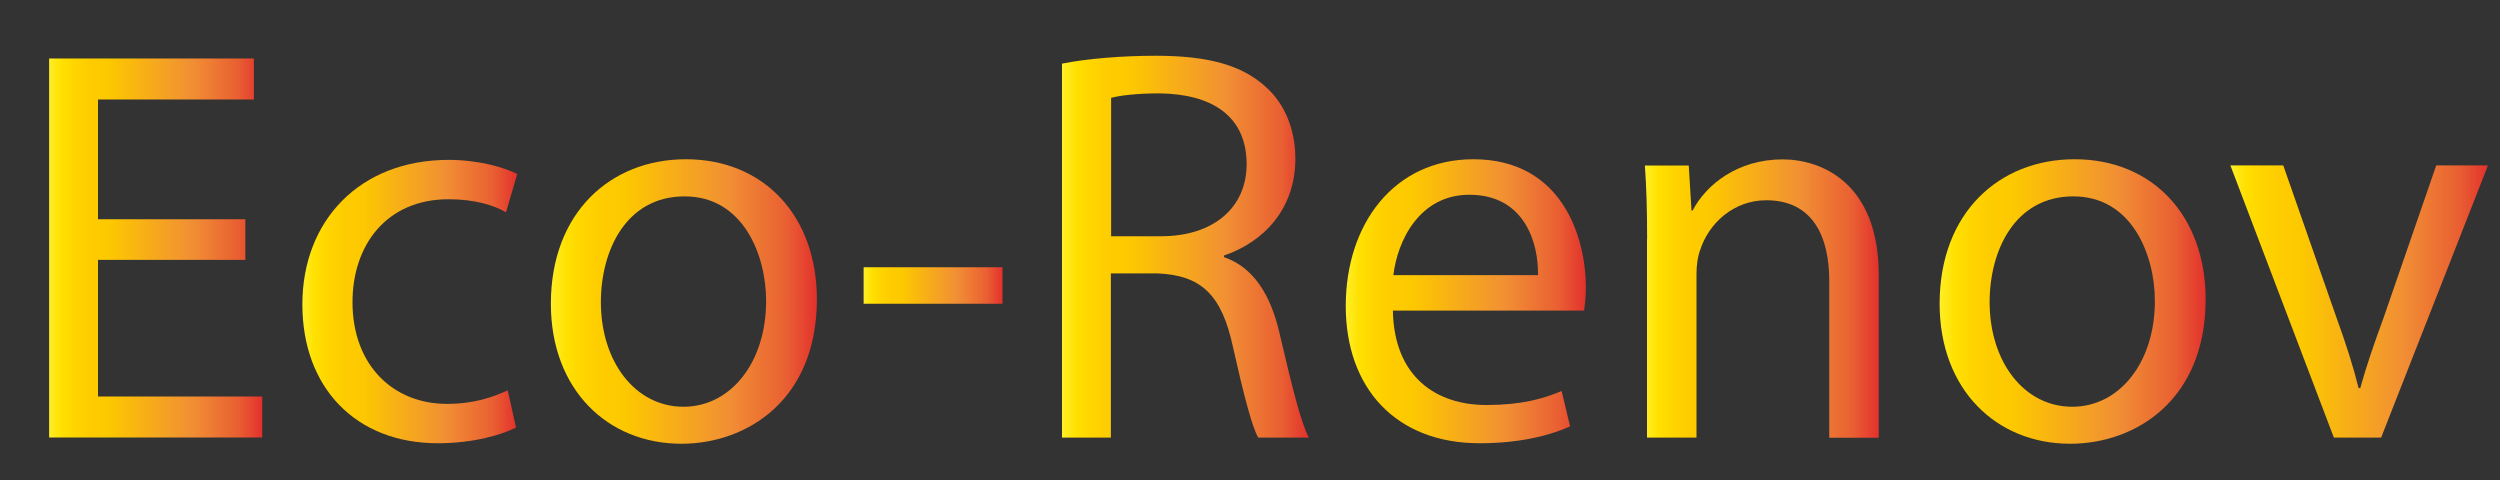
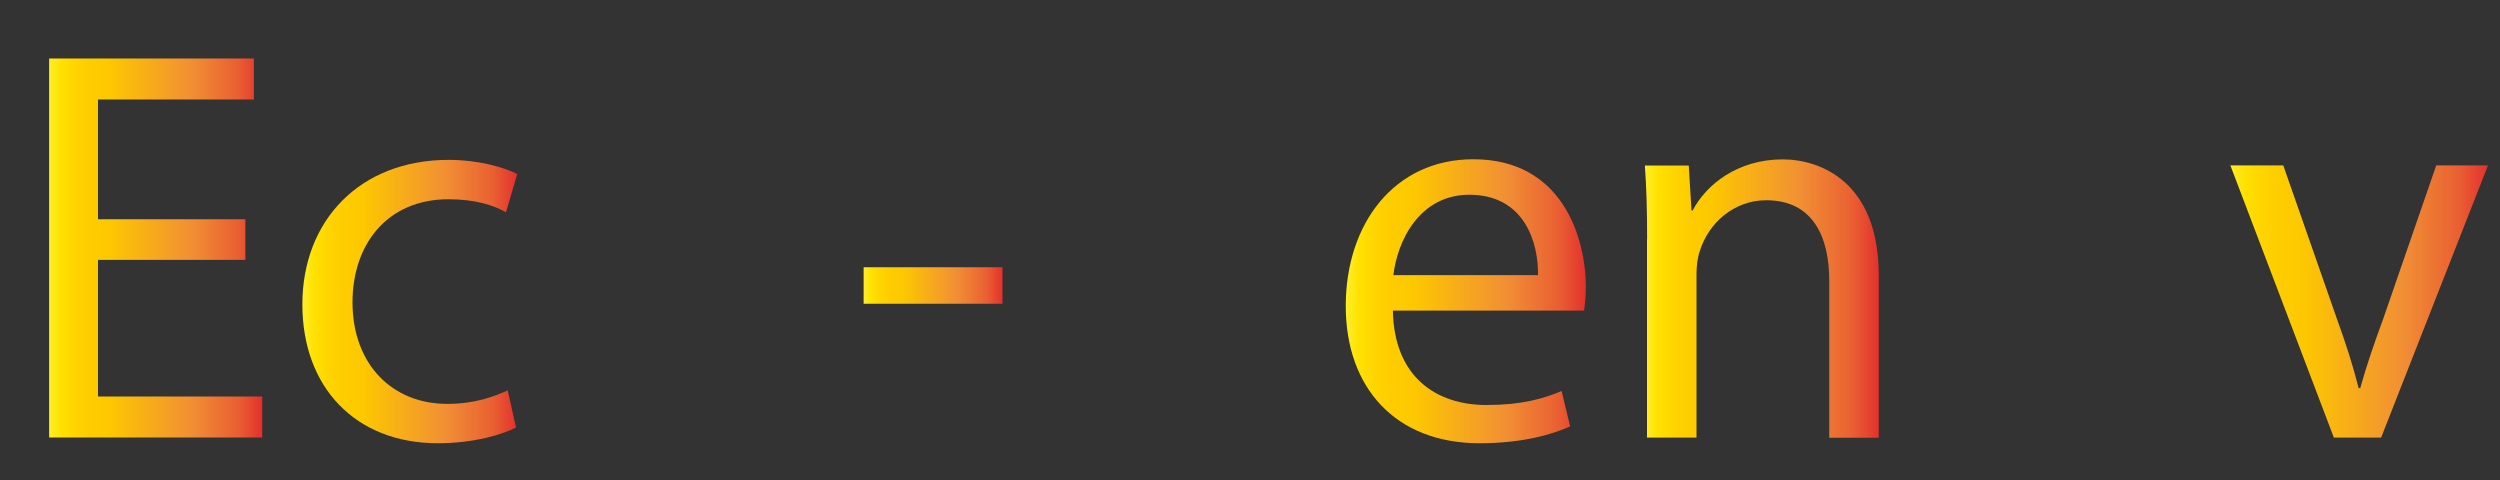
<svg xmlns="http://www.w3.org/2000/svg" version="1.0" id="Calque_1" x="0px" y="0px" viewBox="0 0 2000 384" style="enable-background:new 0 0 2000 384;" xml:space="preserve">
  <rect x="0" y="0" width="2000" height="384" fill="#333333" stroke="none" />
  <style type="text/css">
	.st0{fill:url(#SVGID_1_);}
	.st1{fill:url(#SVGID_00000160190021669629515010000003135823603937679538_);}
	.st2{fill:url(#SVGID_00000025402509185666084800000001290130972943808901_);}
	.st3{fill:url(#SVGID_00000158751222122032066260000002697048591089223348_);}
	.st4{fill:url(#SVGID_00000062174162377683118840000015690807748169839001_);}
	.st5{fill:url(#SVGID_00000167381559874699538030000006831452902734980745_);}
	.st6{fill:url(#SVGID_00000116916736836305345420000001098166064460695997_);}
	.st7{fill:url(#SVGID_00000173119165969245316480000003172234510178962063_);}
	.st8{fill:url(#SVGID_00000118357458578020764940000002031679397442331305_);}
</style>
  <g>
    <linearGradient id="SVGID_1_" gradientUnits="userSpaceOnUse" x1="39.261" y1="198.461" x2="209.81" y2="198.461">
      <stop offset="0" style="stop-color:#FFEF26" />
      <stop offset="5.948725e-02" style="stop-color:#FFE000" />
      <stop offset="0.13" style="stop-color:#FFD300" />
      <stop offset="0.203" style="stop-color:#FECB00" />
      <stop offset="0.281" style="stop-color:#FDC800" />
      <stop offset="0.668" style="stop-color:#F18F34" />
      <stop offset="0.888" style="stop-color:#E95F32" />
      <stop offset="1" style="stop-color:#E3312D" />
    </linearGradient>
    <path class="st0" d="M196.3,207.9H78.4v109.3h131.4v32.8H39.3V46.8h163.8v32.8H78.4v95.8h117.9V207.9z" />
    <linearGradient id="SVGID_00000034809414686011084810000009722056981312182162_" gradientUnits="userSpaceOnUse" x1="241.757" y1="241.211" x2="413.656" y2="241.211">
      <stop offset="0" style="stop-color:#FFEF26" />
      <stop offset="5.948725e-02" style="stop-color:#FFE000" />
      <stop offset="0.13" style="stop-color:#FFD300" />
      <stop offset="0.203" style="stop-color:#FECB00" />
      <stop offset="0.281" style="stop-color:#FDC800" />
      <stop offset="0.668" style="stop-color:#F18F34" />
      <stop offset="0.888" style="stop-color:#E95F32" />
      <stop offset="1" style="stop-color:#E3312D" />
    </linearGradient>
    <path style="fill:url(#SVGID_00000034809414686011084810000009722056981312182162_);" d="M412.8,342c-10.3,5.4-33.3,12.6-62.5,12.6   c-65.7,0-108.4-44.5-108.4-111.1c0-67,45.9-115.6,117-115.6c23.4,0,44.1,5.8,54.9,11.3l-9,30.6c-9.5-5.4-24.3-10.4-45.9-10.4   c-49.9,0-76.9,36.9-76.9,82.3c0,50.4,32.4,81.4,75.6,81.4c22.5,0,37.3-5.8,48.6-10.8L412.8,342z" />
    <linearGradient id="SVGID_00000143602772428918673230000003915178006746370474_" gradientUnits="userSpaceOnUse" x1="440.658" y1="241.211" x2="653.506" y2="241.211">
      <stop offset="0" style="stop-color:#FFEF26" />
      <stop offset="5.948725e-02" style="stop-color:#FFE000" />
      <stop offset="0.13" style="stop-color:#FFD300" />
      <stop offset="0.203" style="stop-color:#FECB00" />
      <stop offset="0.281" style="stop-color:#FDC800" />
      <stop offset="0.668" style="stop-color:#F18F34" />
      <stop offset="0.888" style="stop-color:#E95F32" />
      <stop offset="1" style="stop-color:#E3312D" />
    </linearGradient>
-     <path style="fill:url(#SVGID_00000143602772428918673230000003915178006746370474_);" d="M653.5,239.4   c0,80.5-55.8,115.6-108.4,115.6c-58.9,0-104.4-43.2-104.4-112c0-72.9,47.7-115.6,108-115.6C611.2,127.4,653.5,172.8,653.5,239.4z    M480.7,241.7c0,47.7,27.5,83.7,66.1,83.7c37.8,0,66.1-35.5,66.1-84.6c0-36.9-18.4-83.7-65.2-83.7S480.7,200.3,480.7,241.7z" />
    <linearGradient id="SVGID_00000033354033036260034590000009581081956481932457_" gradientUnits="userSpaceOnUse" x1="690.856" y1="228.386" x2="802.004" y2="228.386">
      <stop offset="0" style="stop-color:#FFEF26" />
      <stop offset="5.948725e-02" style="stop-color:#FFE000" />
      <stop offset="0.13" style="stop-color:#FFD300" />
      <stop offset="0.203" style="stop-color:#FECB00" />
      <stop offset="0.281" style="stop-color:#FDC800" />
      <stop offset="0.668" style="stop-color:#F18F34" />
      <stop offset="0.888" style="stop-color:#E95F32" />
      <stop offset="1" style="stop-color:#E3312D" />
    </linearGradient>
    <path style="fill:url(#SVGID_00000033354033036260034590000009581081956481932457_);" d="M802,213.8V243H690.9v-29.2H802z" />
    <linearGradient id="SVGID_00000183207858637398374160000013696749241796995496_" gradientUnits="userSpaceOnUse" x1="849.702" y1="197.336" x2="1047.25" y2="197.336">
      <stop offset="0" style="stop-color:#FFEF26" />
      <stop offset="5.948725e-02" style="stop-color:#FFE000" />
      <stop offset="0.13" style="stop-color:#FFD300" />
      <stop offset="0.203" style="stop-color:#FECB00" />
      <stop offset="0.281" style="stop-color:#FDC800" />
      <stop offset="0.668" style="stop-color:#F18F34" />
      <stop offset="0.888" style="stop-color:#E95F32" />
      <stop offset="1" style="stop-color:#E3312D" />
    </linearGradient>
-     <path style="fill:url(#SVGID_00000183207858637398374160000013696749241796995496_);" d="M849.7,50.9c19.8-4,48.1-6.3,75.1-6.3   c41.9,0,68.8,7.6,87.7,24.8c15.3,13.5,23.8,34.2,23.8,57.6c0,40-25.2,66.6-57.1,77.4v1.3c23.4,8.1,37.3,29.7,44.5,61.2   c9.9,42.3,17.1,71.5,23.4,83.2h-40.5c-5-8.5-11.7-34.6-20.2-72.4c-9-41.8-25.2-57.6-60.8-59h-36.9v131.4h-39.1V50.9z M888.9,189h40   c41.8,0,68.4-22.9,68.4-57.6c0-39.1-28.4-56.2-69.7-56.7c-18.9,0-32.4,1.8-38.7,3.6V189z" />
    <linearGradient id="SVGID_00000089533646078068798160000009491872609499346085_" gradientUnits="userSpaceOnUse" x1="1076.497" y1="240.986" x2="1268.647" y2="240.986">
      <stop offset="0" style="stop-color:#FFEF26" />
      <stop offset="5.948725e-02" style="stop-color:#FFE000" />
      <stop offset="0.13" style="stop-color:#FFD300" />
      <stop offset="0.203" style="stop-color:#FECB00" />
      <stop offset="0.281" style="stop-color:#FDC800" />
      <stop offset="0.668" style="stop-color:#F18F34" />
      <stop offset="0.888" style="stop-color:#E95F32" />
      <stop offset="1" style="stop-color:#E3312D" />
    </linearGradient>
    <path style="fill:url(#SVGID_00000089533646078068798160000009491872609499346085_);" d="M1114.3,248.4   c0.9,53.5,35.1,75.6,74.7,75.6c28.4,0,45.5-5,60.3-11.2l6.8,28.3c-13.9,6.3-37.8,13.5-72.4,13.5c-67,0-107.1-44.1-107.1-109.8   c0-65.7,38.7-117.4,102.1-117.4c71.1,0,90,62.5,90,102.6c0,8.1-0.9,14.4-1.4,18.5H1114.3z M1230.4,220.1   c0.5-25.2-10.4-64.3-54.9-64.3c-40,0-57.6,36.9-60.8,64.3H1230.4z" />
    <linearGradient id="SVGID_00000154403057882545682690000015195631648636399241_" gradientUnits="userSpaceOnUse" x1="1315.894" y1="238.736" x2="1503.092" y2="238.736">
      <stop offset="0" style="stop-color:#FFEF26" />
      <stop offset="5.948725e-02" style="stop-color:#FFE000" />
      <stop offset="0.13" style="stop-color:#FFD300" />
      <stop offset="0.203" style="stop-color:#FECB00" />
      <stop offset="0.281" style="stop-color:#FDC800" />
      <stop offset="0.668" style="stop-color:#F18F34" />
      <stop offset="0.888" style="stop-color:#E95F32" />
      <stop offset="1" style="stop-color:#E3312D" />
    </linearGradient>
    <path style="fill:url(#SVGID_00000154403057882545682690000015195631648636399241_);" d="M1317.7,191.3c0-22.5-0.5-40.9-1.8-58.9   h35.1l2.2,36h0.9c10.8-20.7,36-40.9,72-40.9c30.2,0,76.9,18,76.9,92.7v130h-39.6V224.6c0-35.1-13-64.4-50.4-64.4   c-26.1,0-46.3,18.5-53.1,40.5c-1.8,5-2.7,11.7-2.7,18.5v130.9h-39.6V191.3z" />
    <linearGradient id="SVGID_00000036929636145450407910000008171365431390033844_" gradientUnits="userSpaceOnUse" x1="1551.69" y1="241.211" x2="1764.539" y2="241.211">
      <stop offset="0" style="stop-color:#FFEF26" />
      <stop offset="5.948725e-02" style="stop-color:#FFE000" />
      <stop offset="0.13" style="stop-color:#FFD300" />
      <stop offset="0.203" style="stop-color:#FECB00" />
      <stop offset="0.281" style="stop-color:#FDC800" />
      <stop offset="0.668" style="stop-color:#F18F34" />
      <stop offset="0.888" style="stop-color:#E95F32" />
      <stop offset="1" style="stop-color:#E3312D" />
    </linearGradient>
-     <path style="fill:url(#SVGID_00000036929636145450407910000008171365431390033844_);" d="M1764.5,239.4   c0,80.5-55.8,115.6-108.4,115.6c-58.9,0-104.4-43.2-104.4-112c0-72.9,47.7-115.6,108-115.6C1722.2,127.4,1764.5,172.8,1764.5,239.4   z M1591.7,241.7c0,47.7,27.5,83.7,66.1,83.7c37.8,0,66.1-35.5,66.1-84.6c0-36.9-18.4-83.7-65.2-83.7S1591.7,200.3,1591.7,241.7z" />
    <linearGradient id="SVGID_00000176760981450515477950000007746205490191065757_" gradientUnits="userSpaceOnUse" x1="1784.344" y1="241.211" x2="1990.442" y2="241.211">
      <stop offset="0" style="stop-color:#FFEF26" />
      <stop offset="5.948725e-02" style="stop-color:#FFE000" />
      <stop offset="0.13" style="stop-color:#FFD300" />
      <stop offset="0.203" style="stop-color:#FECB00" />
      <stop offset="0.281" style="stop-color:#FDC800" />
      <stop offset="0.668" style="stop-color:#F18F34" />
      <stop offset="0.888" style="stop-color:#E95F32" />
      <stop offset="1" style="stop-color:#E3312D" />
    </linearGradient>
    <path style="fill:url(#SVGID_00000176760981450515477950000007746205490191065757_);" d="M1826.6,132.3l42.8,122.4   c7.2,19.8,13,37.8,17.5,55.8h1.3c5-18,11.2-36,18.5-55.8l42.3-122.4h41.4l-85.5,217.8h-37.8l-82.8-217.8H1826.6z" />
  </g>
</svg>